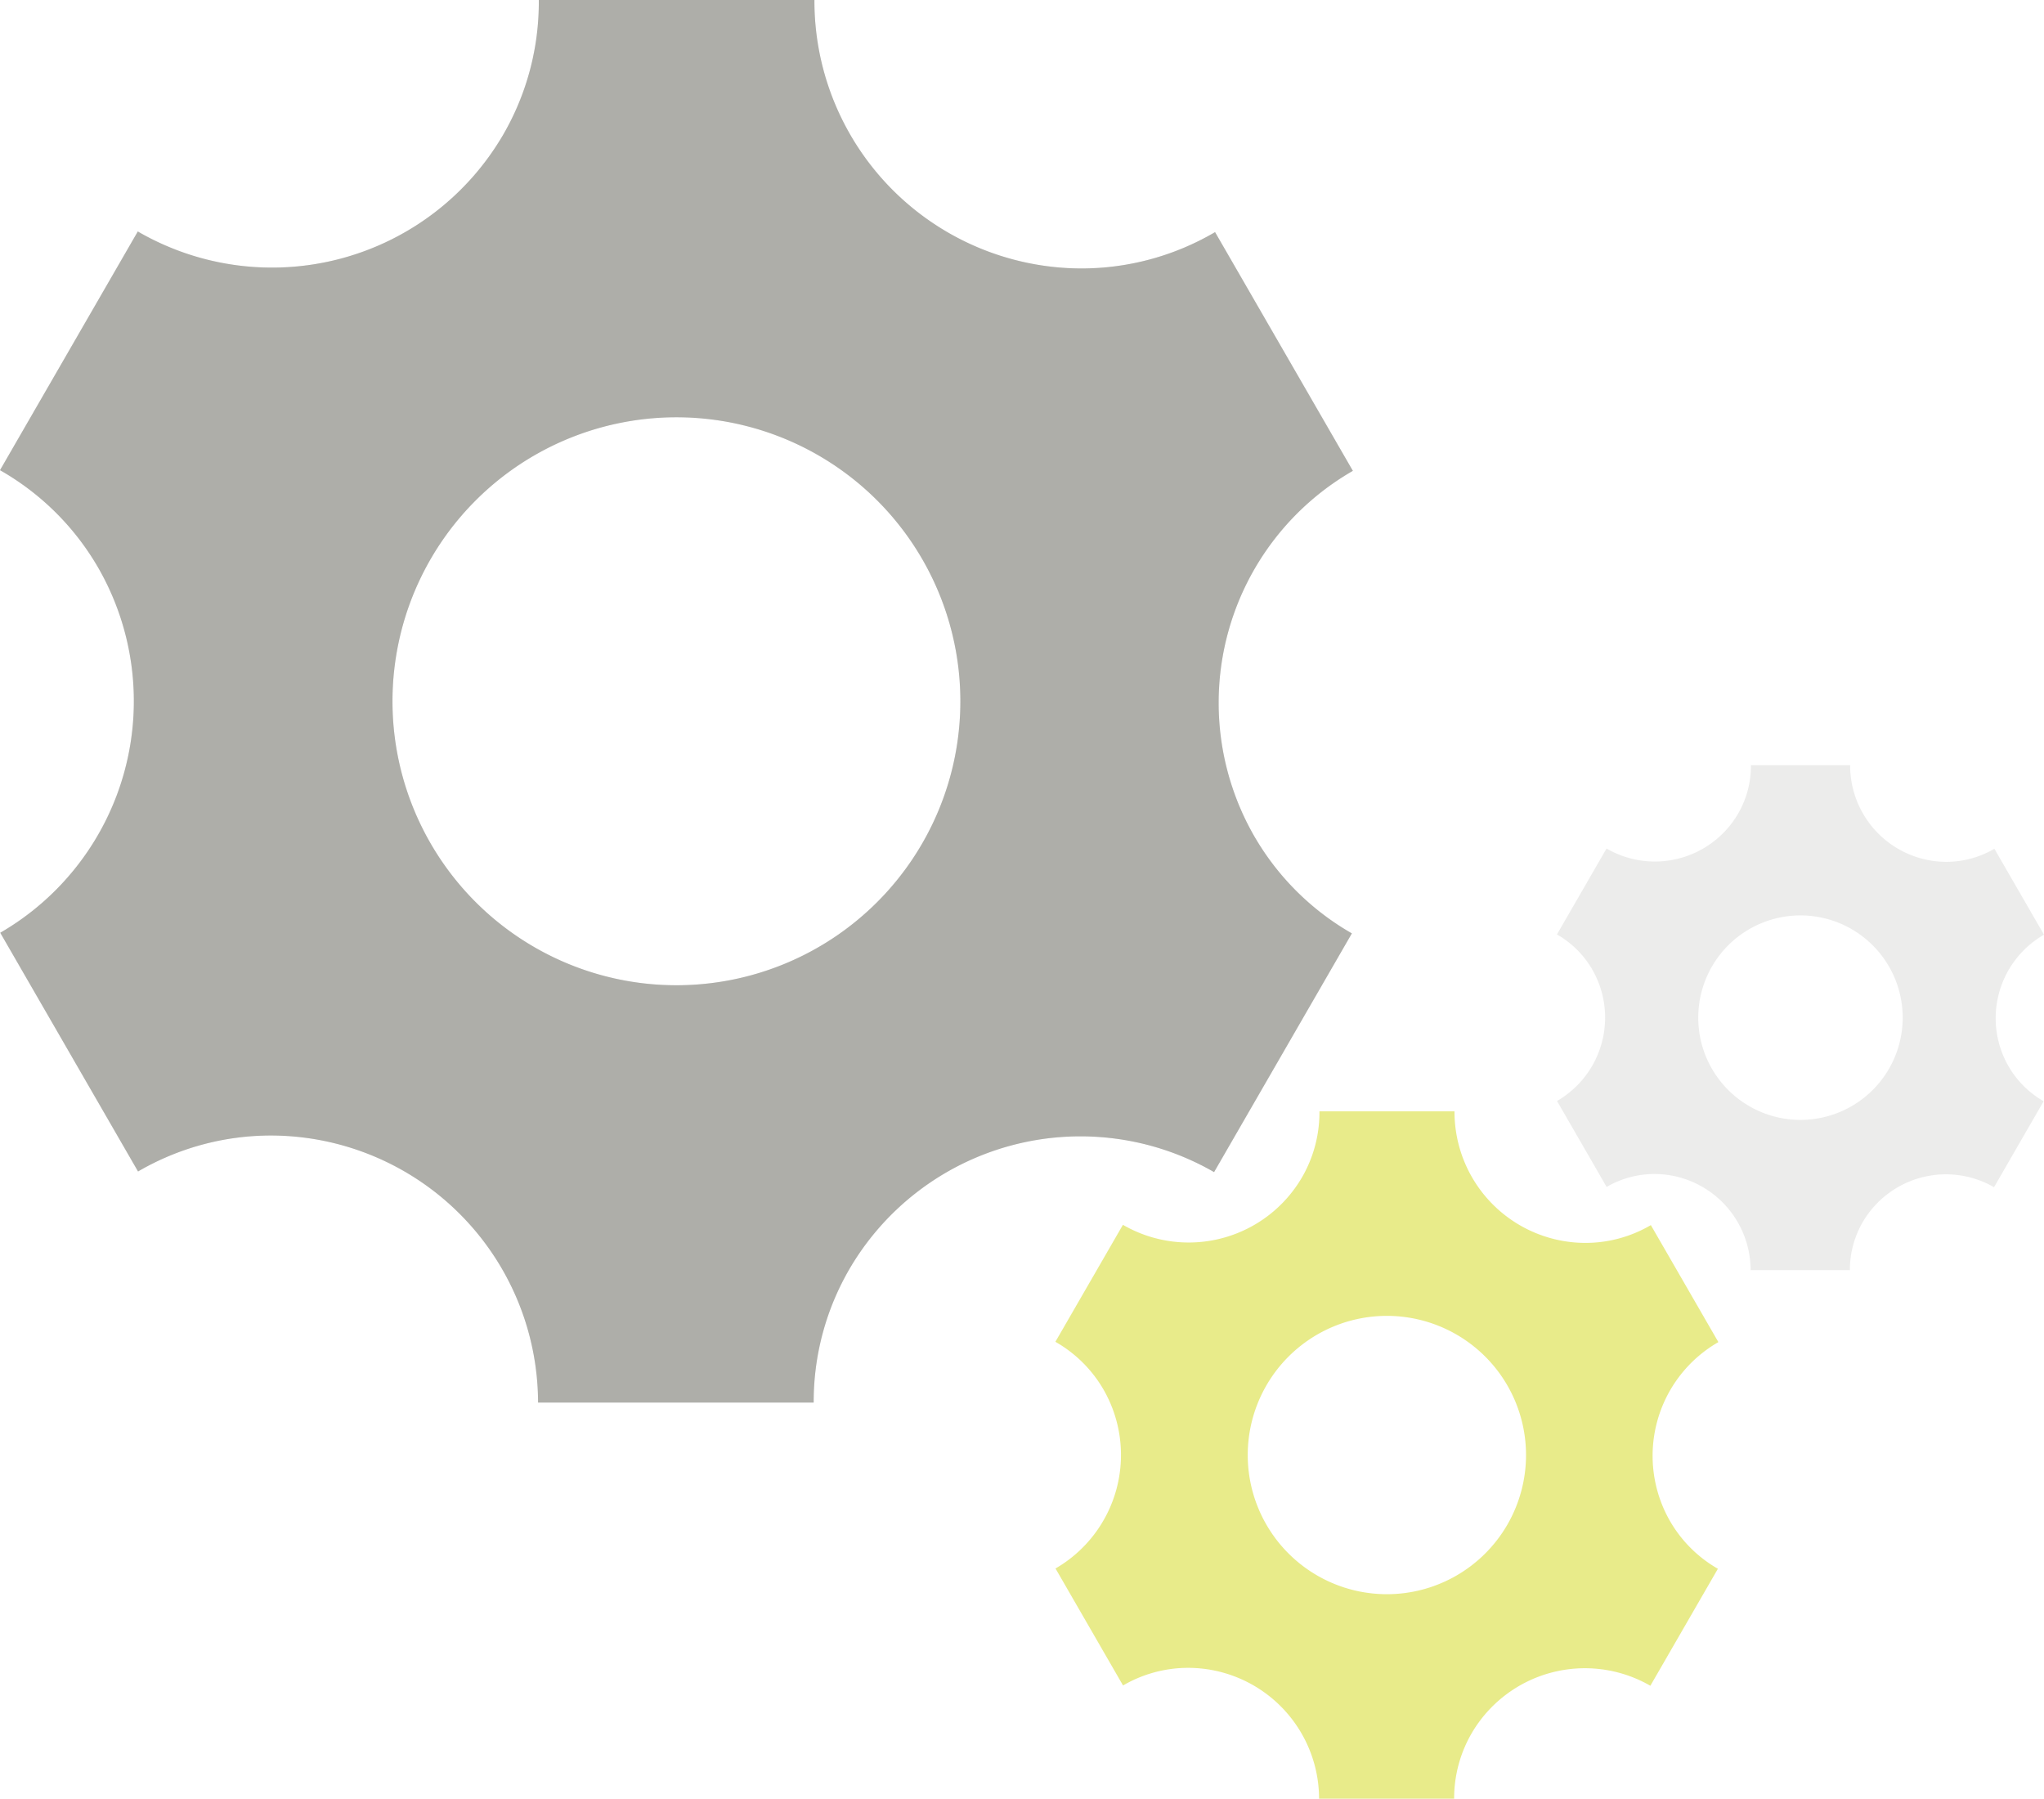
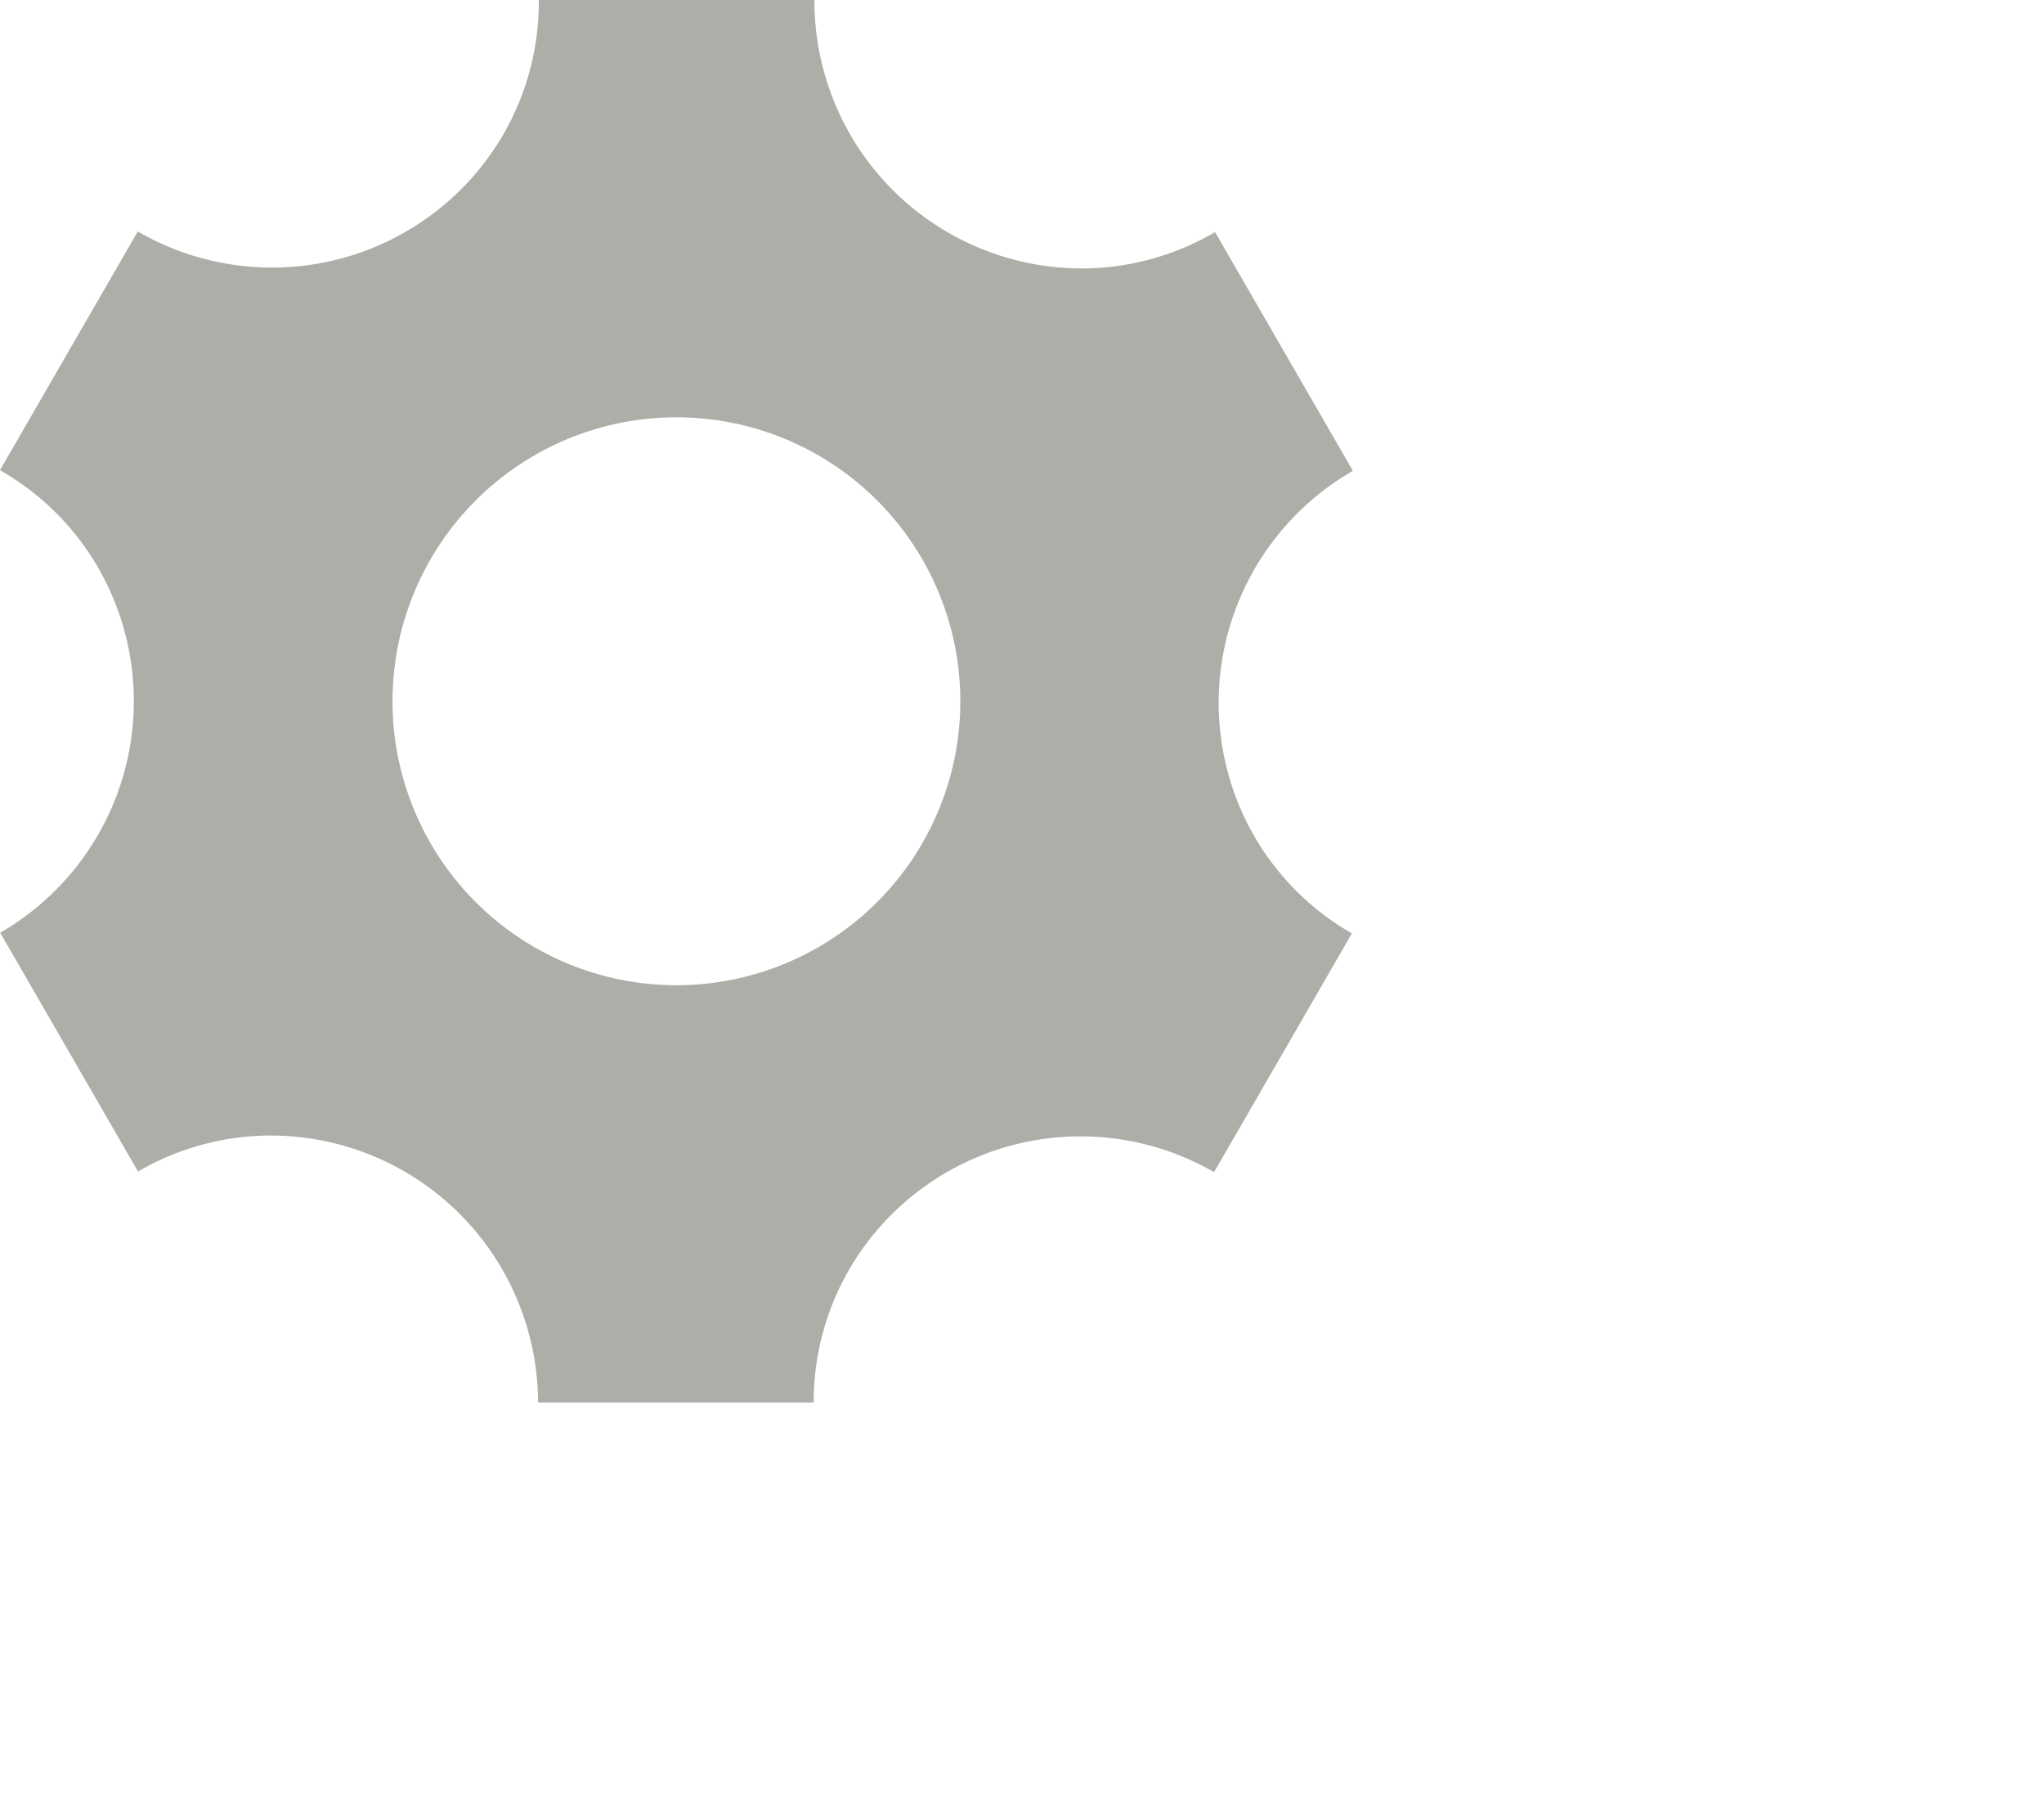
<svg xmlns="http://www.w3.org/2000/svg" width="360.752" height="317.409" viewBox="0 0 360.752 317.409">
  <g id="Raggruppa_9" data-name="Raggruppa 9" transform="translate(-11.029 -18)">
    <path id="Icon_metro-cog" data-name="Icon metro-cog" d="M224.447,149.426a47.216,47.216,0,0,1,17.439-64.41L217.565,42.889A46.609,46.609,0,0,1,193.916,49.3,47.216,47.216,0,0,1,146.855,1.928H98.21a46.6,46.6,0,0,1-6.274,23.748,47.215,47.215,0,0,1-64.5,17.1L3.115,84.9A46.615,46.615,0,0,1,20.49,102.181,47.215,47.215,0,0,1,3.158,166.527l24.321,42.126a46.6,46.6,0,0,1,23.542-6.346A47.214,47.214,0,0,1,98.08,249.429h48.643a46.615,46.615,0,0,1,6.276-23.5,47.215,47.215,0,0,1,64.392-17.164l24.321-42.126a46.615,46.615,0,0,1-17.266-17.216ZM122.5,175.791a50.113,50.113,0,1,1,50.112-50.113A50.113,50.113,0,0,1,122.5,175.791Z" transform="translate(7.914 16.072)" opacity="0.235" />
    <path id="Icon_metro-cog-2" data-name="Icon metro-cog" d="M224.447,149.426a47.216,47.216,0,0,1,17.439-64.41L217.565,42.889A46.609,46.609,0,0,1,193.916,49.3,47.216,47.216,0,0,1,146.855,1.928H98.21a46.6,46.6,0,0,1-6.274,23.748,47.215,47.215,0,0,1-64.5,17.1L3.115,84.9A46.615,46.615,0,0,1,20.49,102.181,47.215,47.215,0,0,1,3.158,166.527l24.321,42.126a46.6,46.6,0,0,1,23.542-6.346A47.214,47.214,0,0,1,98.08,249.429h48.643a46.615,46.615,0,0,1,6.276-23.5,47.215,47.215,0,0,1,64.392-17.164l24.321-42.126a46.615,46.615,0,0,1-17.266-17.216ZM122.5,175.791a50.113,50.113,0,1,1,50.112-50.113A50.113,50.113,0,0,1,122.5,175.791Z" transform="translate(7.914 16.072)" fill="#7b7a68" opacity="0.282" />
-     <path id="Icon_metro-cog-3" data-name="Icon metro-cog" d="M111.582,74.211a23.139,23.139,0,0,1,8.546-31.565L108.209,22a22.842,22.842,0,0,1-11.59,3.141A23.139,23.139,0,0,1,73.556,1.928H49.718a22.837,22.837,0,0,1-3.075,11.638,23.138,23.138,0,0,1-31.609,8.381L3.115,42.592a22.844,22.844,0,0,1,8.515,8.466A23.138,23.138,0,0,1,3.136,82.592l11.919,20.645a22.838,22.838,0,0,1,11.537-3.11,23.138,23.138,0,0,1,23.062,23.092H73.492A22.844,22.844,0,0,1,76.567,111.7a23.138,23.138,0,0,1,31.556-8.411l11.919-20.644a22.844,22.844,0,0,1-8.461-8.437ZM61.621,87.132A24.558,24.558,0,1,1,86.179,62.574,24.558,24.558,0,0,1,61.621,87.132Z" transform="translate(194.183 212.19)" fill="#cdd504" opacity="0.462" />
-     <path id="Icon_metro-cog-4" data-name="Icon metro-cog" d="M82.8,55.031a17,17,0,0,1,6.279-23.189L80.323,16.675a16.781,16.781,0,0,1-8.514,2.308A17,17,0,0,1,54.865,1.928H37.352a16.777,16.777,0,0,1-2.259,8.55,17,17,0,0,1-23.222,6.157L3.115,31.8a16.783,16.783,0,0,1,6.255,6.22A17,17,0,0,1,3.13,61.188l8.756,15.167a16.778,16.778,0,0,1,8.476-2.285A17,17,0,0,1,37.3,91.035H54.818a16.783,16.783,0,0,1,2.26-8.46A17,17,0,0,1,80.26,76.4L89.017,61.23a16.783,16.783,0,0,1-6.216-6.2ZM46.1,64.524A18.042,18.042,0,1,1,64.139,46.482,18.042,18.042,0,0,1,46.1,64.524Z" transform="translate(282.702 151.1)" fill="#b2b2ad" opacity="0.235" />
  </g>
</svg>